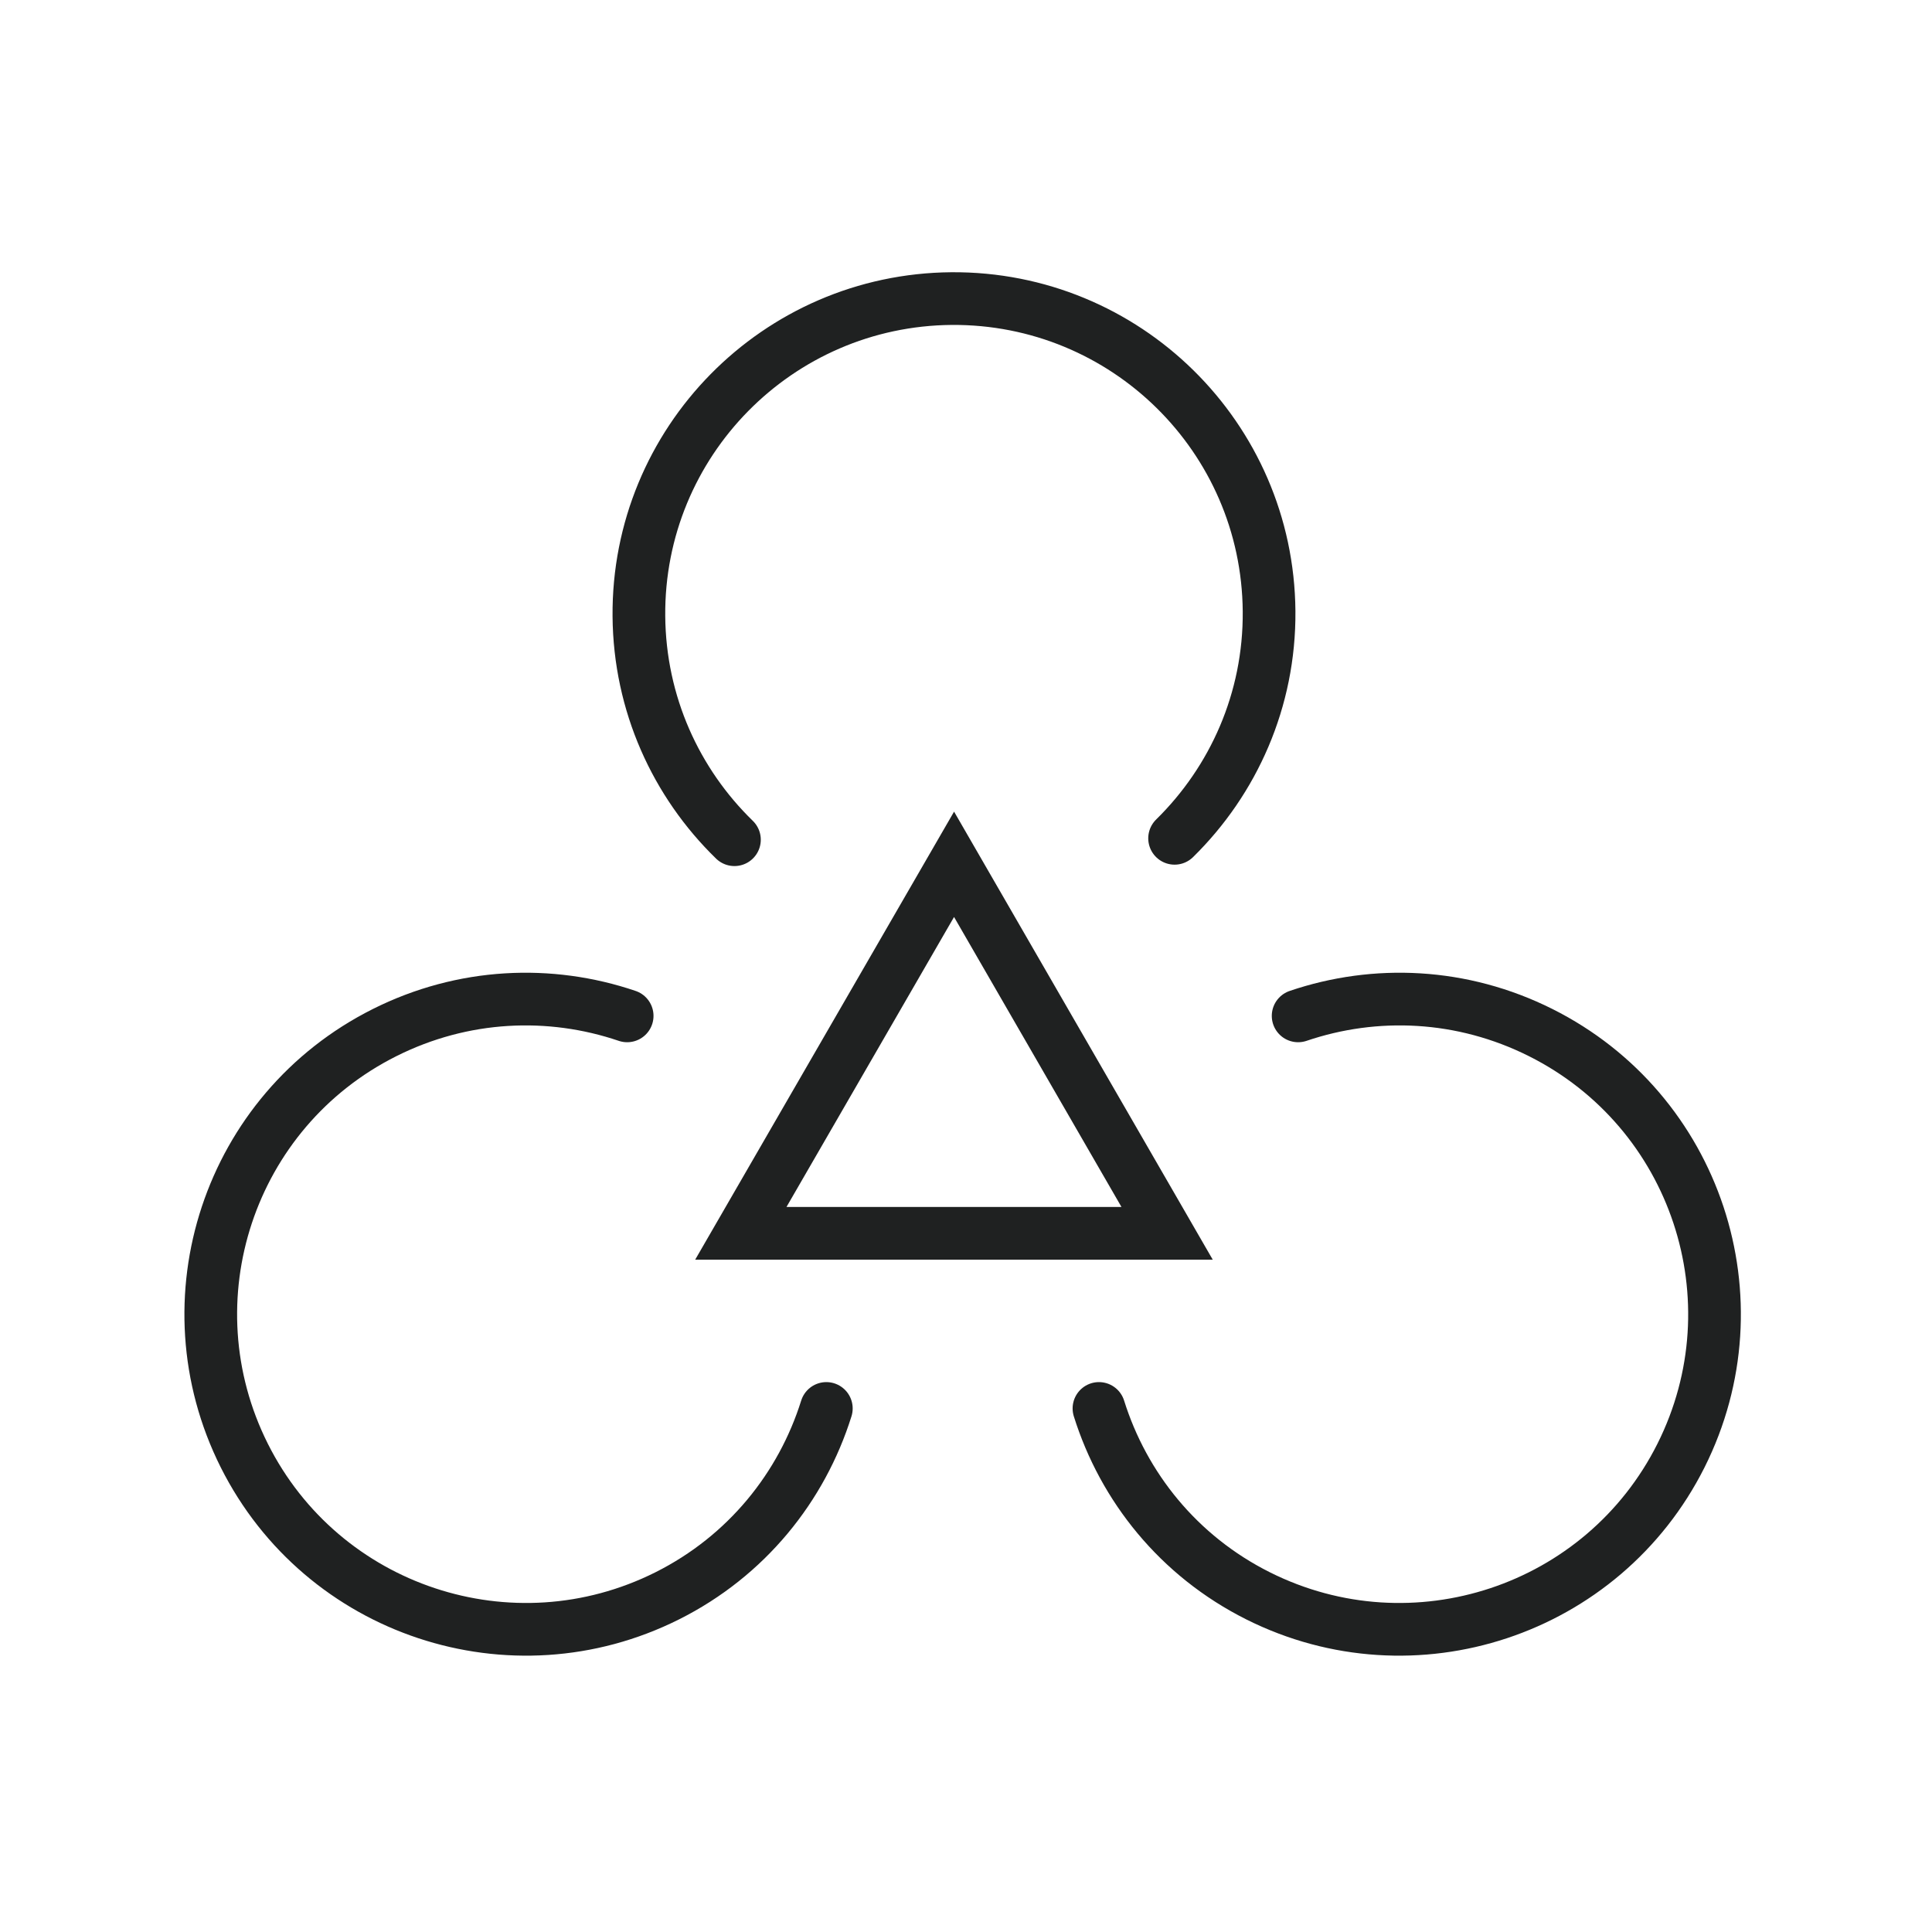
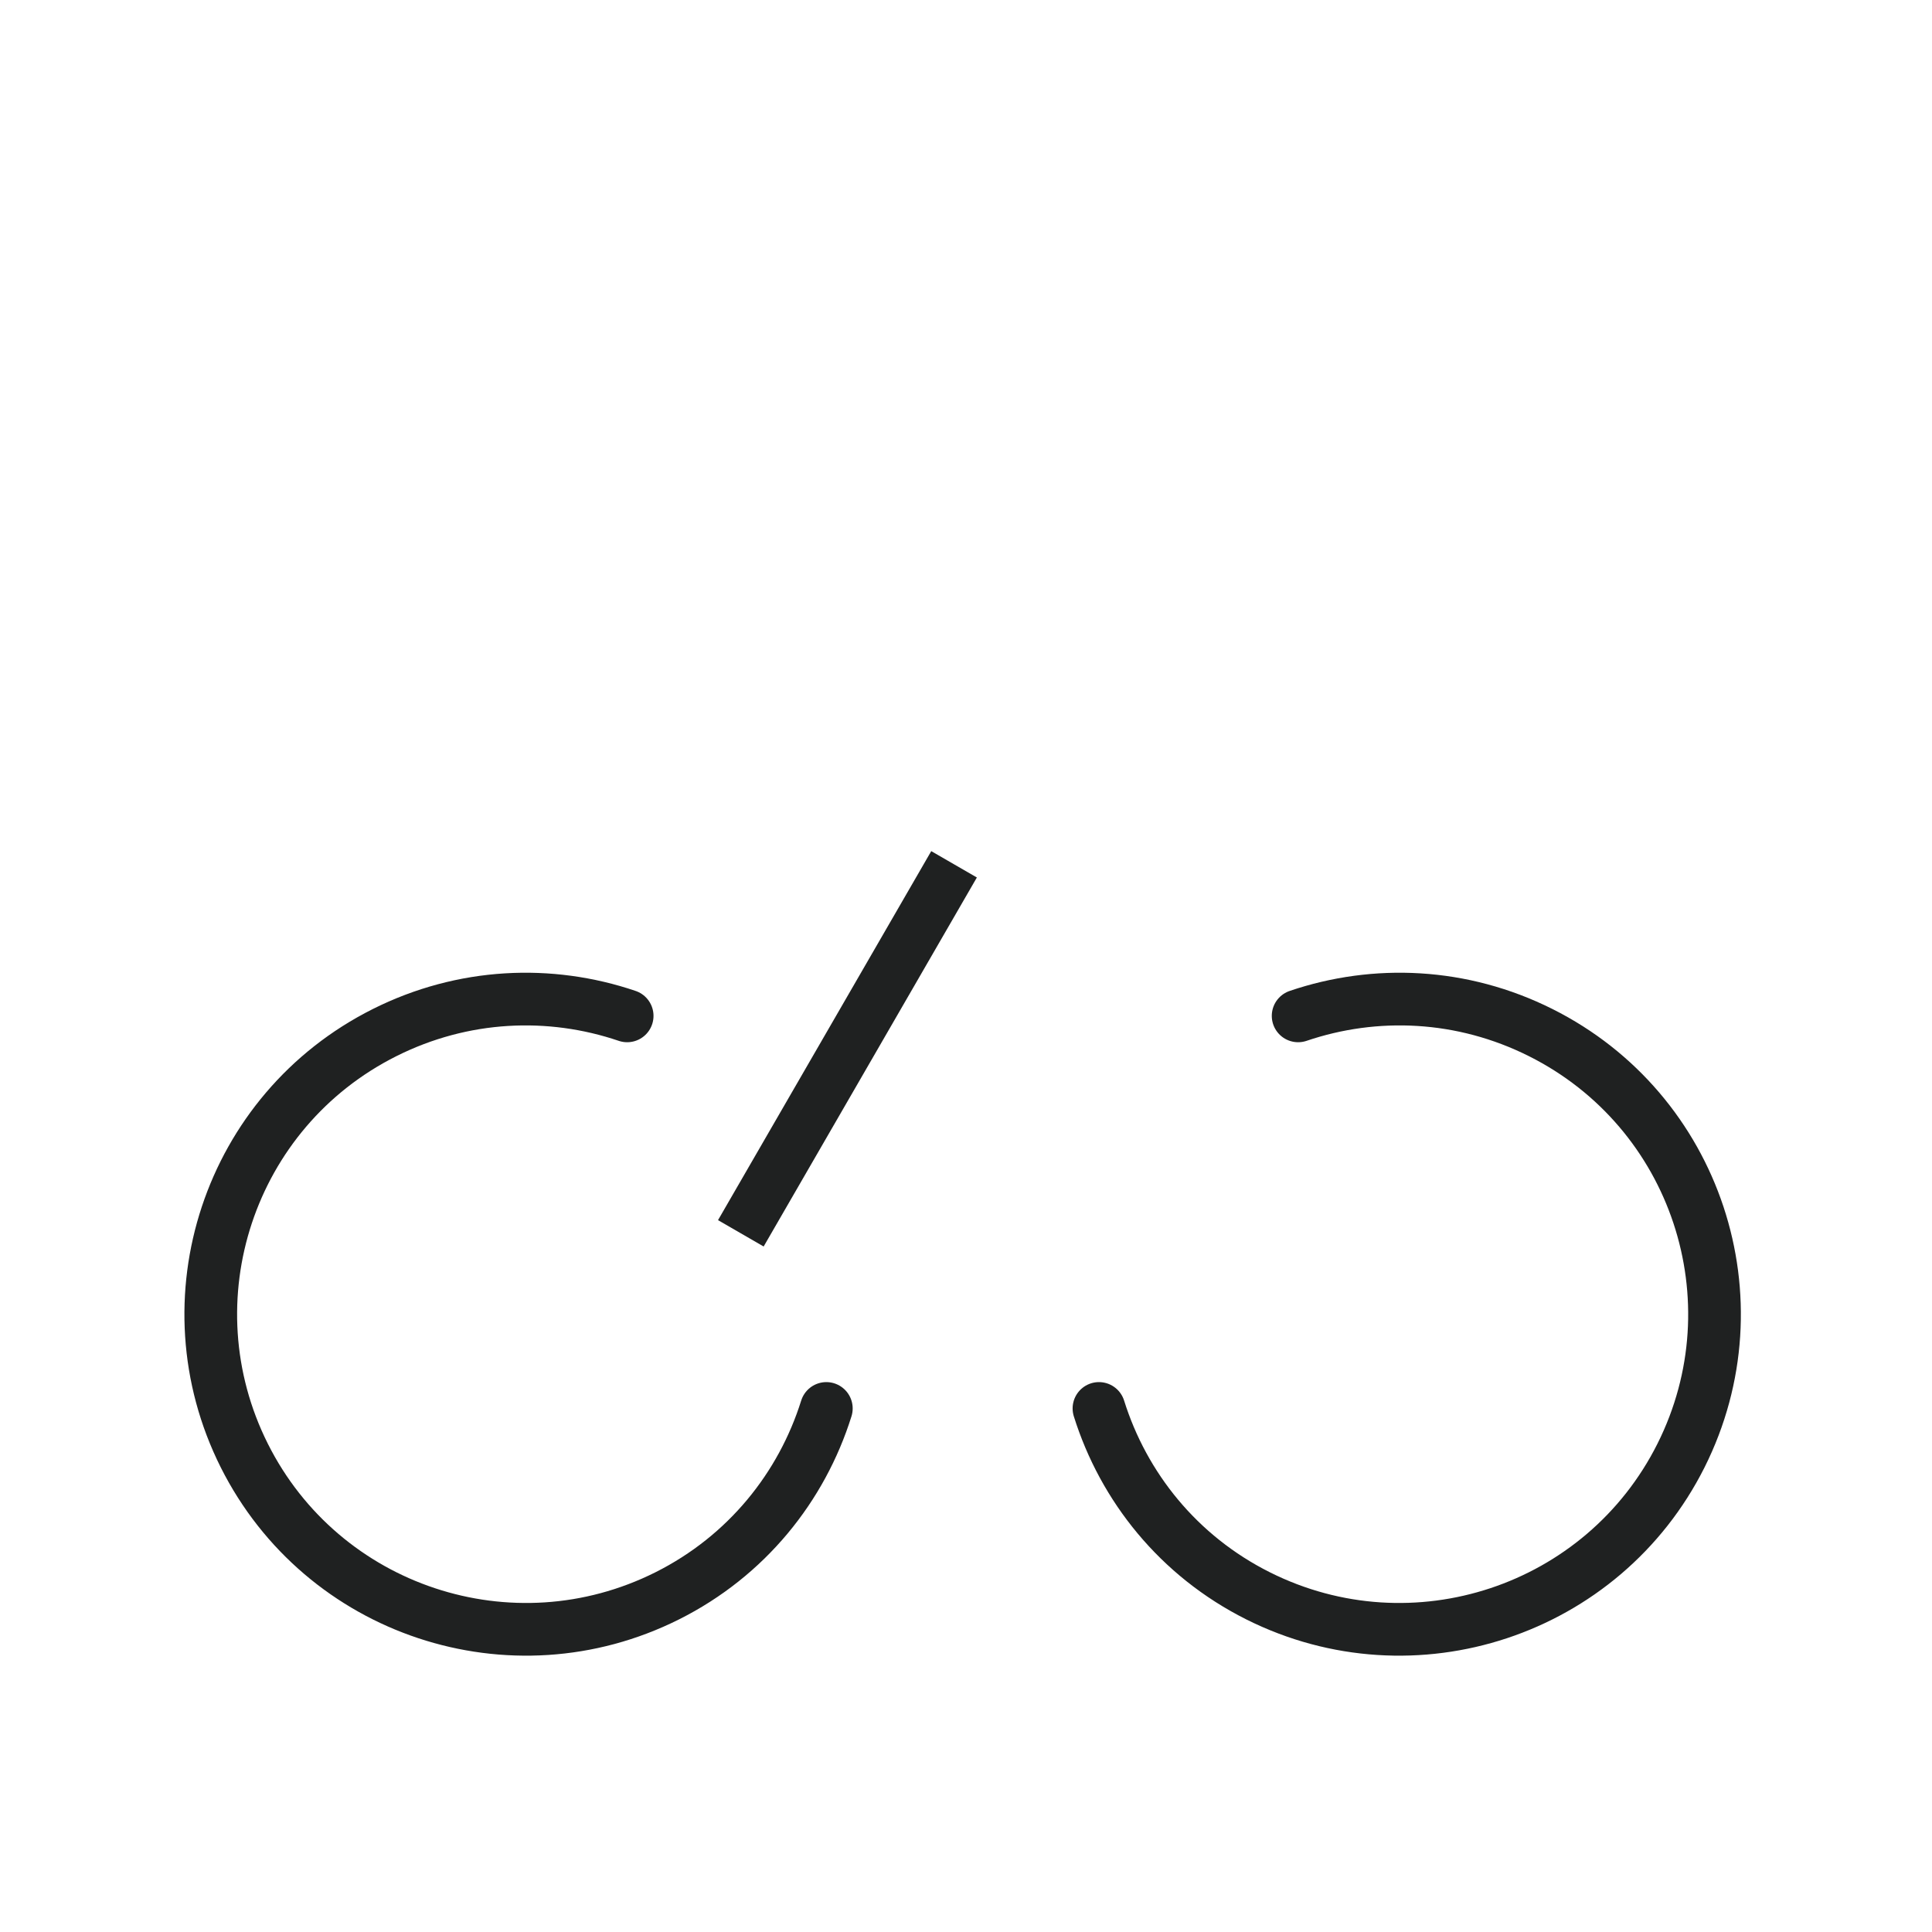
<svg xmlns="http://www.w3.org/2000/svg" width="110" height="110" viewBox="0 0 110 110" fill="none">
  <path d="M35.708 57.84C31.318 56.35 26.368 56.55 21.898 58.791C13.038 63.23 9.468 74.01 13.908 82.871C18.348 91.721 29.128 95.3 37.988 90.861C42.518 88.591 45.648 84.66 47.048 80.191" stroke="#1F2121" stroke-width="3" stroke-miterlimit="10" stroke-linecap="round" />
  <path d="M73.91 57.84C78.3 56.35 83.25 56.55 87.72 58.791C96.58 63.23 100.15 74.01 95.71 82.871C91.27 91.721 80.49 95.3 71.63 90.861C67.1 88.591 63.97 84.66 62.57 80.191" stroke="#1F2121" stroke-width="3" stroke-miterlimit="10" stroke-linecap="round" />
-   <path d="M41.816 47.81C38.496 44.581 36.416 40.081 36.376 35.081C36.296 25.171 44.266 17.081 54.176 17C64.086 16.93 72.176 24.89 72.256 34.8C72.296 39.861 70.226 44.441 66.876 47.73" stroke="#1F2121" stroke-width="3" stroke-miterlimit="10" stroke-linecap="round" />
-   <path d="M54.32 49.21L42.18 70.22H66.45L54.32 49.21Z" stroke="#1F2121" stroke-width="3" stroke-miterlimit="10" stroke-linecap="round" />
+   <path d="M54.32 49.21L42.18 70.22L54.32 49.21Z" stroke="#1F2121" stroke-width="3" stroke-miterlimit="10" stroke-linecap="round" />
</svg>